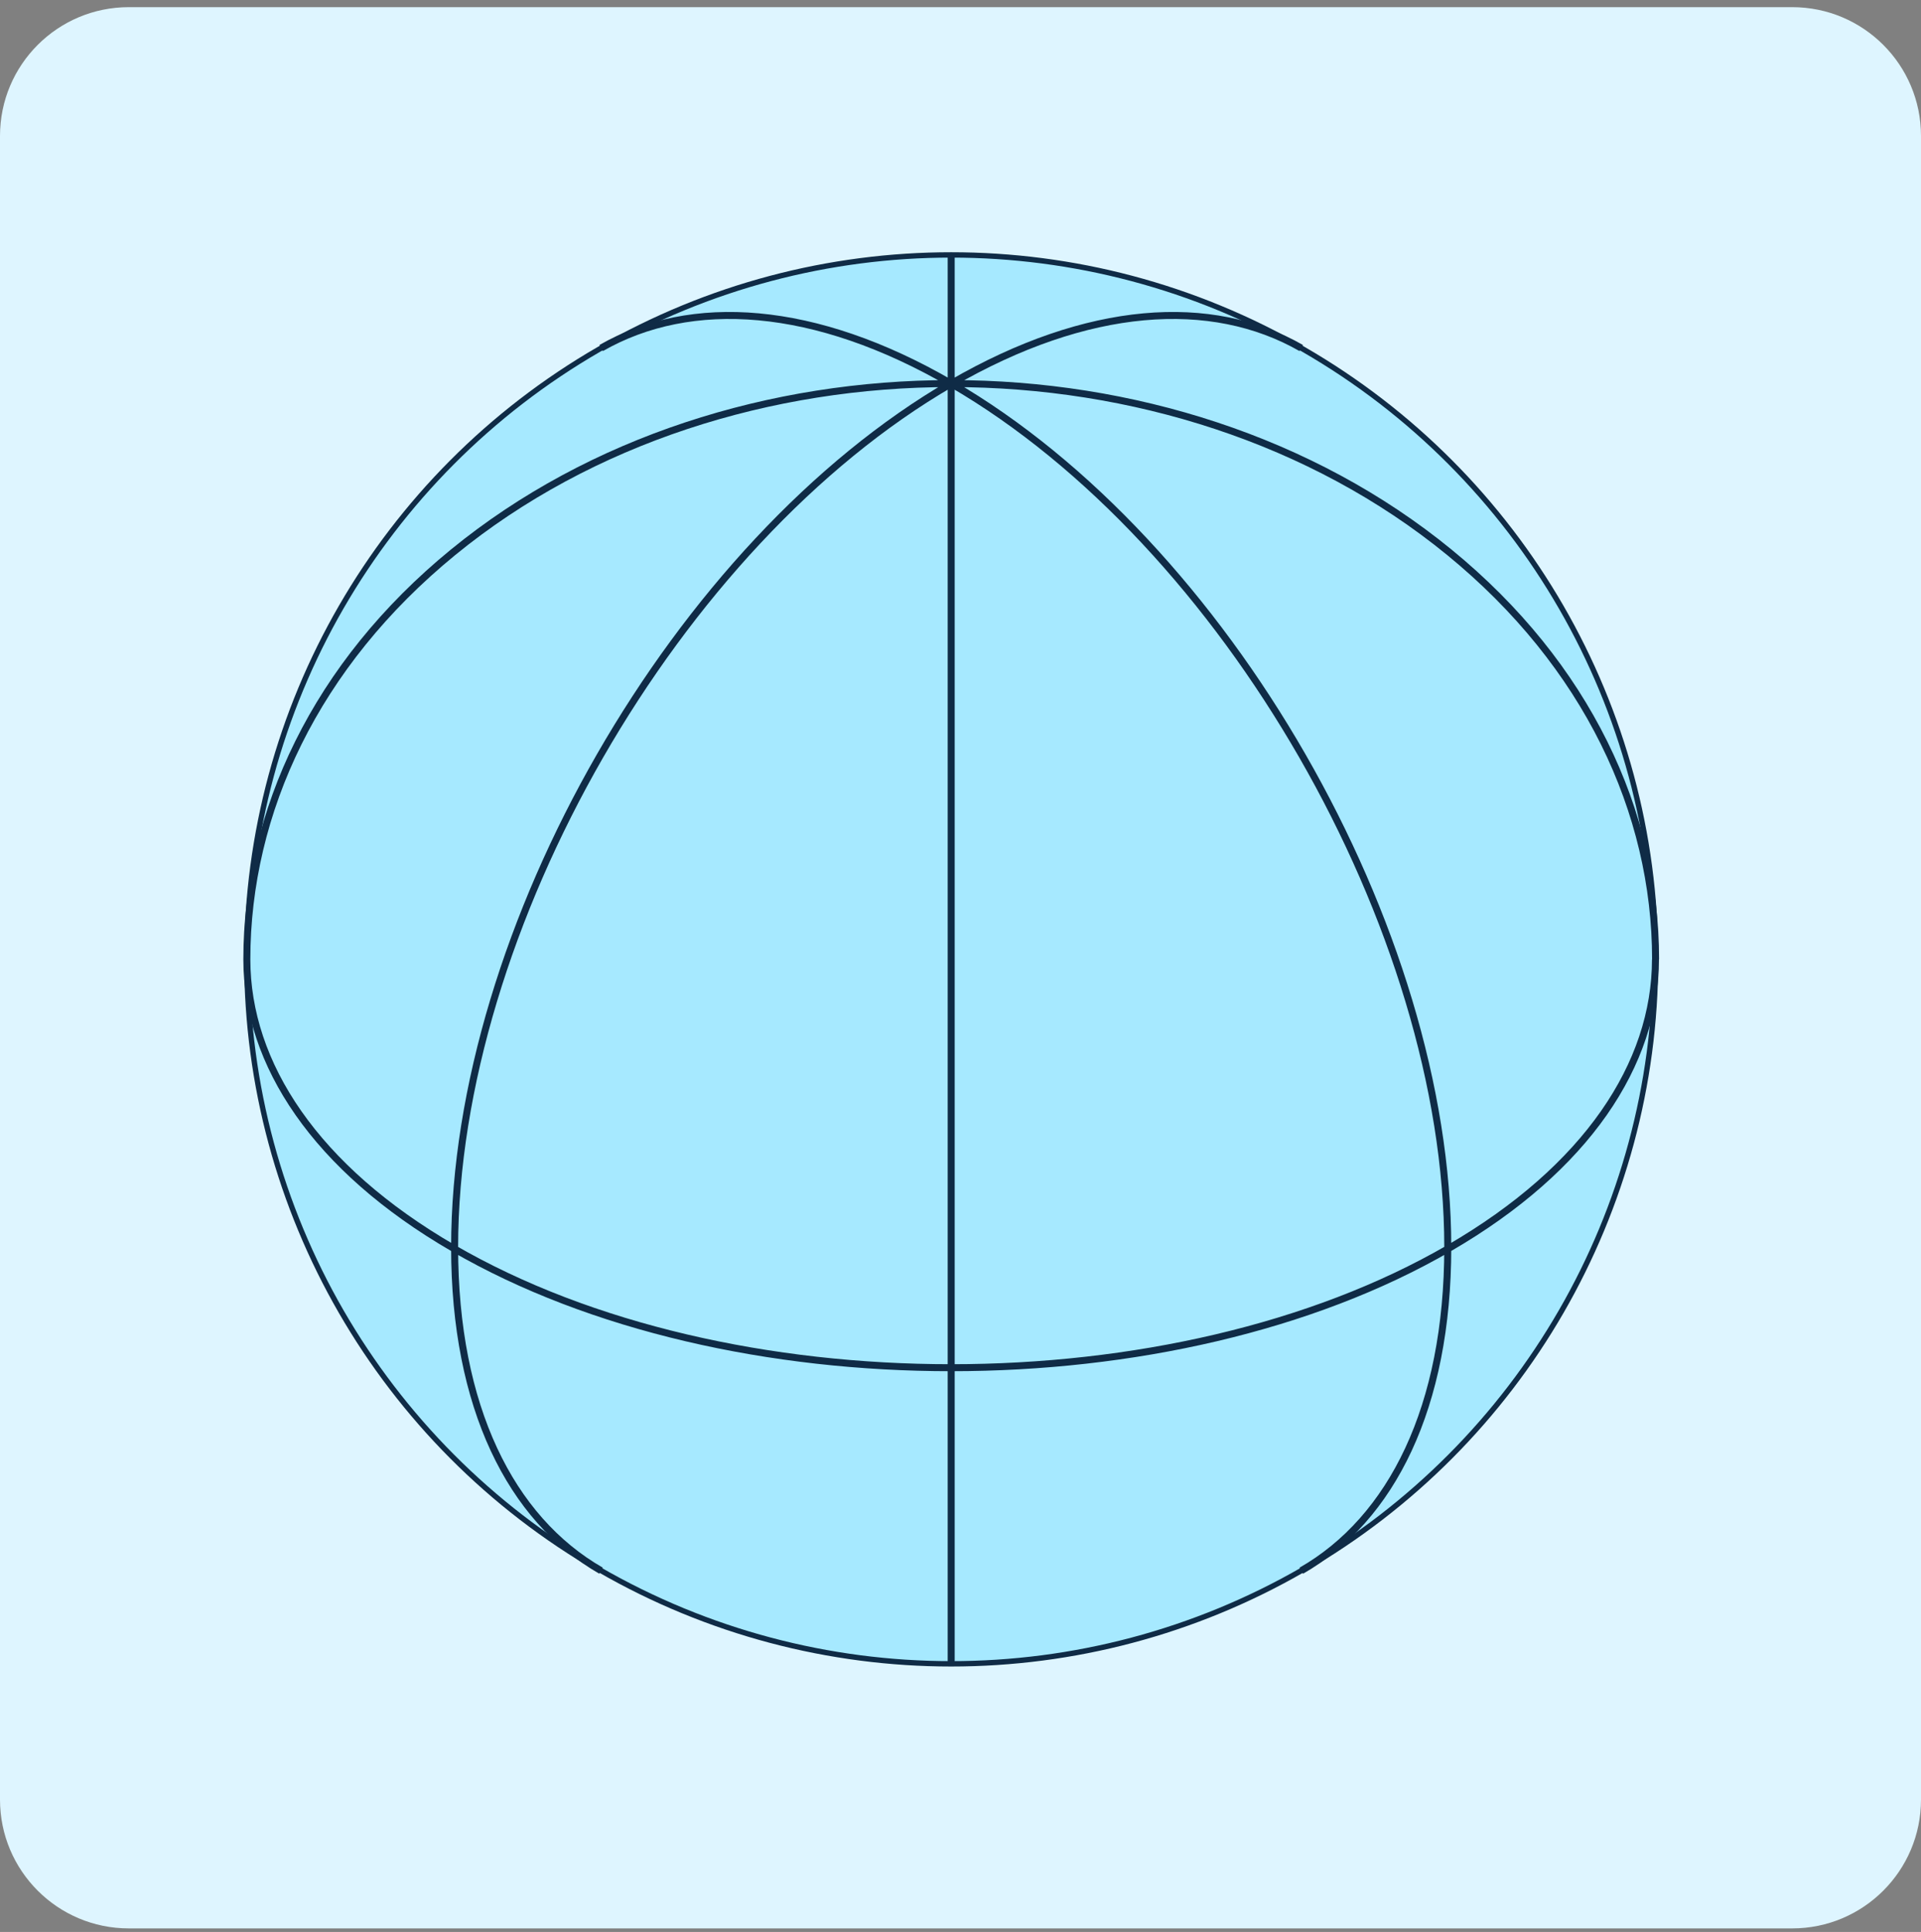
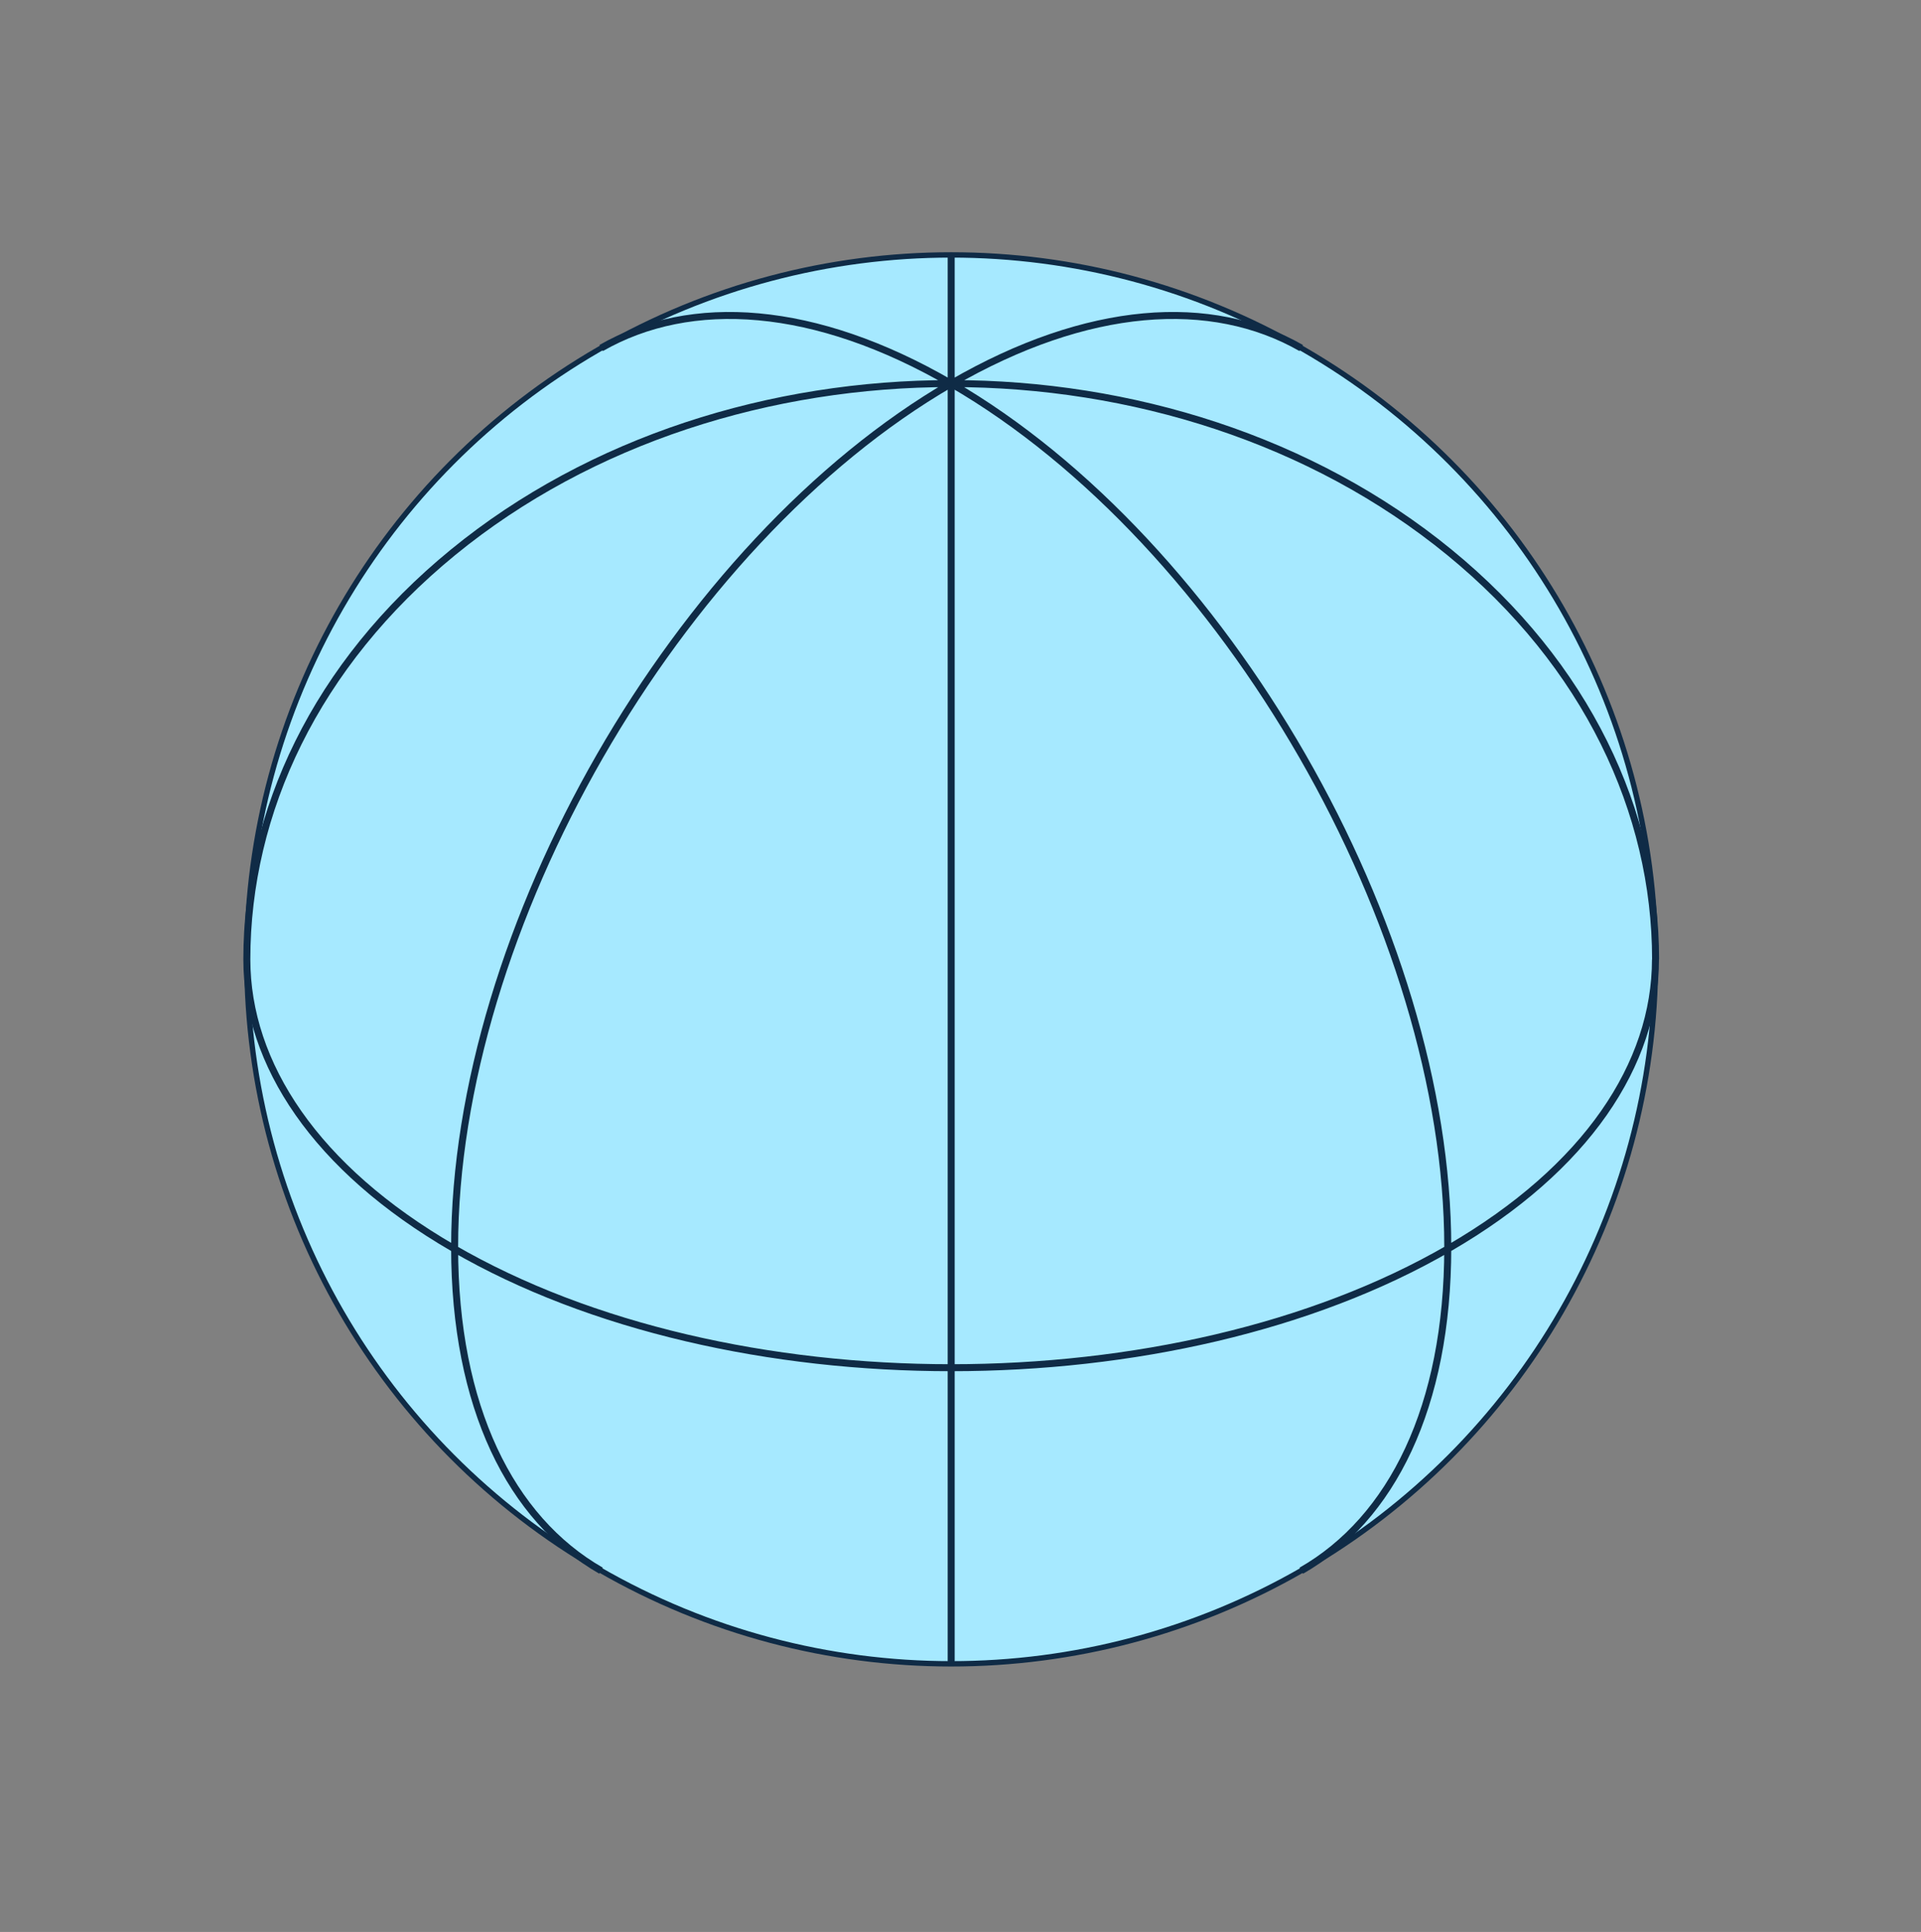
<svg xmlns="http://www.w3.org/2000/svg" width="179" height="180" viewBox="0 0 179 180" fill="none">
  <rect x="0" y="0" width="179" height="180" fill="#808080" stroke="none" />
-   <path d="M0 12.666C0 6.039 5.373 0.667 12 0.667H167C173.627 0.667 179 6.039 179 12.666V167.667C179 174.294 173.627 179.667 167 179.667H12C5.373 179.667 0 174.294 0 167.667V12.666Z" fill="#DEF5FF" />
  <circle cx="88.633" cy="89.384" r="65.633" fill="#A6E9FF" stroke="#0F2B46" stroke-width="0.5" stroke-linejoin="round" />
  <path d="M42.224 51.45L42.431 51.703L42.224 51.45ZM88.634 35.737V35.412V35.737ZM135.044 51.45L135.25 51.198L135.044 51.45ZM135.036 116.285L134.873 116.003L135.036 116.285ZM88.63 127.429V127.103V127.429ZM42.223 116.285L42.06 116.567L42.223 116.285ZM88.632 35.738L88.796 36.02L88.632 35.738ZM88.633 35.738L88.797 35.456L88.633 35.738ZM42.224 51.45L42.431 51.703C55.181 41.282 71.902 36.063 88.634 36.063V35.737V35.412C71.773 35.412 54.9 40.669 42.018 51.198L42.224 51.45ZM88.634 35.737V36.063C105.367 36.063 122.088 41.281 134.838 51.703L135.044 51.45L135.25 51.198C122.369 40.669 105.496 35.412 88.634 35.412V35.737ZM23.001 89.384H23.327C23.327 75.761 29.684 62.121 42.431 51.703L42.224 51.45L42.018 51.198C29.134 61.73 22.675 75.549 22.675 89.384H23.001ZM135.044 51.45L134.838 51.703C147.585 62.121 153.942 75.761 153.942 89.384H154.268H154.594C154.594 75.549 148.135 61.73 135.25 51.198L135.044 51.45ZM135.036 116.285L134.873 116.003C122.119 123.397 105.383 127.103 88.63 127.103V127.429V127.754C105.468 127.754 122.324 124.032 135.2 116.567L135.036 116.285ZM88.63 127.429V127.103C71.876 127.103 55.14 123.397 42.387 116.003L42.223 116.285L42.06 116.567C54.936 124.032 71.792 127.754 88.63 127.754V127.429ZM42.223 116.285L42.387 116.003C29.631 108.609 23.327 98.963 23.327 89.383H23.001H22.675C22.675 99.276 29.185 109.104 42.06 116.567L42.223 116.285ZM154.258 89.383H153.932C153.932 98.963 147.628 108.609 134.873 116.003L135.036 116.285L135.2 116.567C148.074 109.104 154.584 99.276 154.584 89.383H154.258ZM42.362 116.208H42.688C42.688 101.464 47.844 85.106 56.197 70.58C64.549 56.054 76.08 43.391 88.796 36.02L88.632 35.738L88.469 35.456C75.63 42.898 64.026 55.656 55.632 70.255C47.237 84.854 42.036 101.323 42.036 116.208H42.362ZM56.006 146.338L56.168 146.056C47.878 141.303 42.688 131.008 42.688 116.208H42.362H42.036C42.036 131.144 47.279 141.711 55.844 146.621L56.006 146.338ZM88.632 35.738L88.796 36.02C101.463 28.676 112.86 27.996 121.089 32.709L121.251 32.426L121.413 32.144C112.912 27.274 101.255 28.043 88.469 35.456L88.632 35.738ZM88.633 35.738L88.47 36.02C101.186 43.391 112.717 56.054 121.069 70.58C129.421 85.106 134.578 101.464 134.578 116.208H134.904H135.23C135.23 101.323 130.028 84.853 121.634 70.255C113.24 55.656 101.635 42.898 88.797 35.456L88.633 35.738ZM56.017 32.425L56.178 32.708C64.407 27.996 75.803 28.677 88.47 36.02L88.633 35.738L88.797 35.456C76.012 28.044 64.356 27.274 55.855 32.142L56.017 32.425ZM134.904 116.208H134.578C134.578 131.012 129.384 141.31 121.09 146.06L121.252 146.343L121.414 146.626C129.983 141.718 135.23 131.149 135.23 116.208H134.904ZM88.632 23.666H88.306V155.101H88.632H88.958V23.666H88.632Z" fill="#0F2B46" />
</svg>